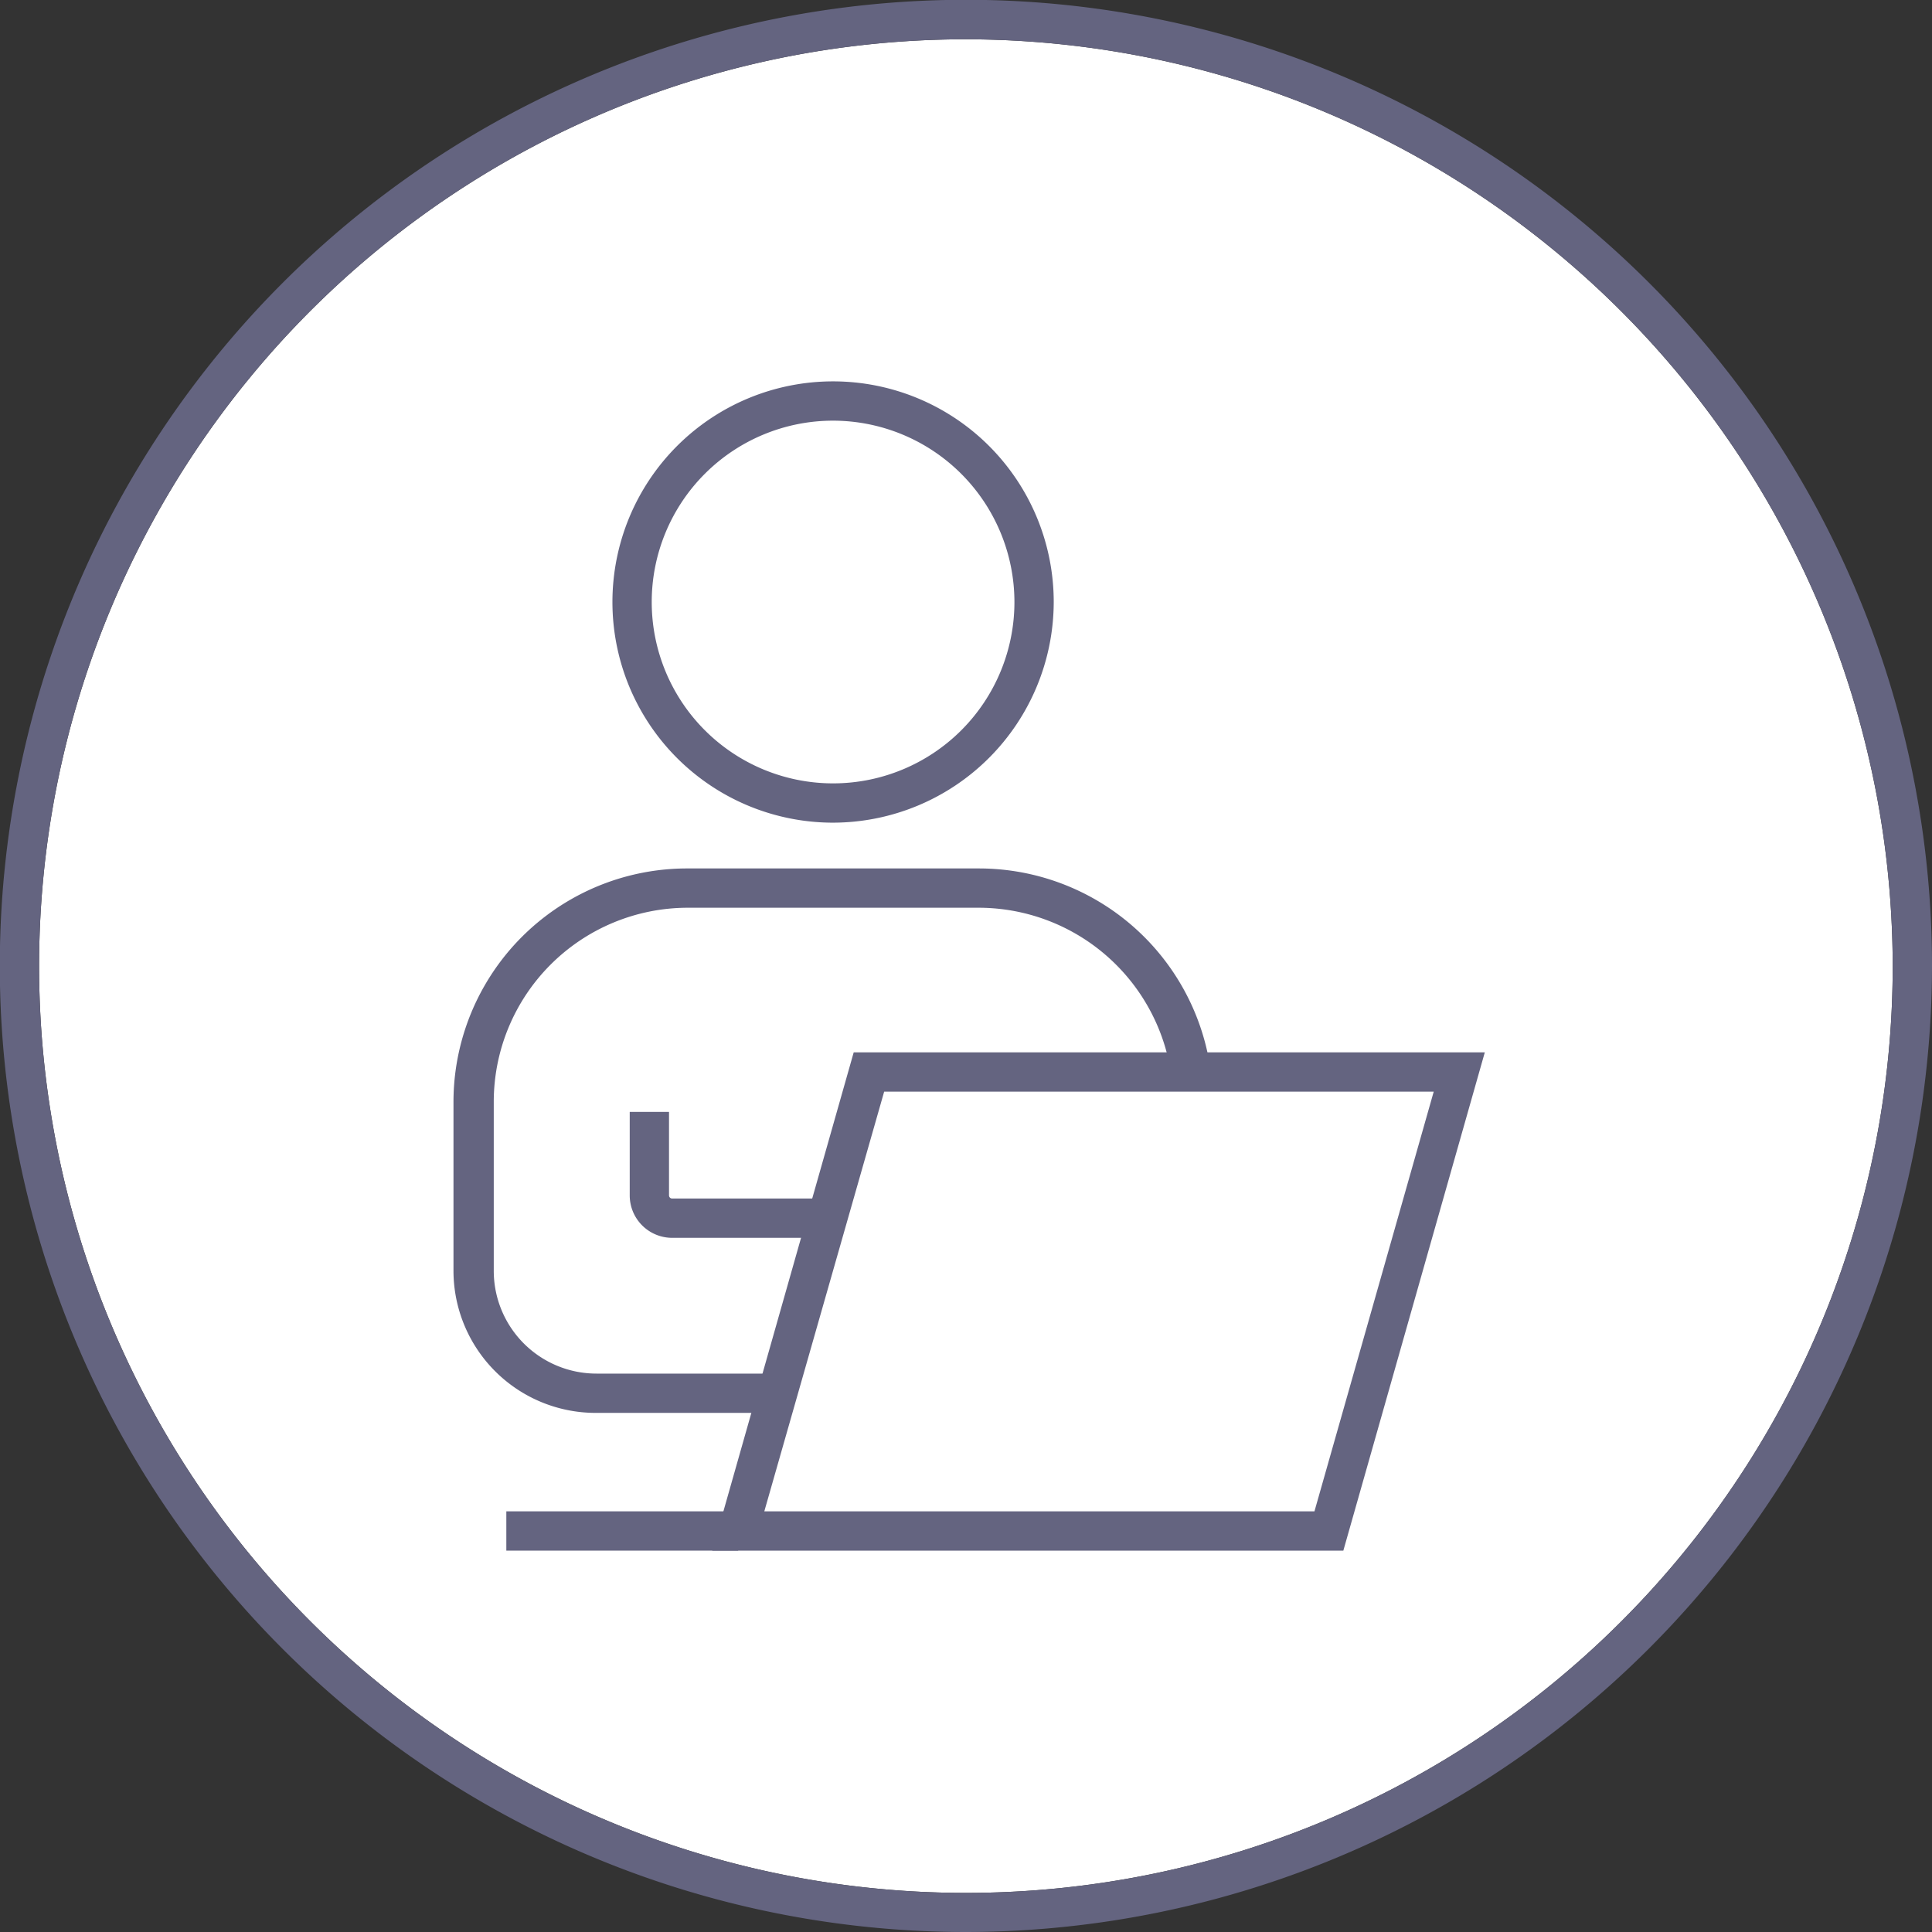
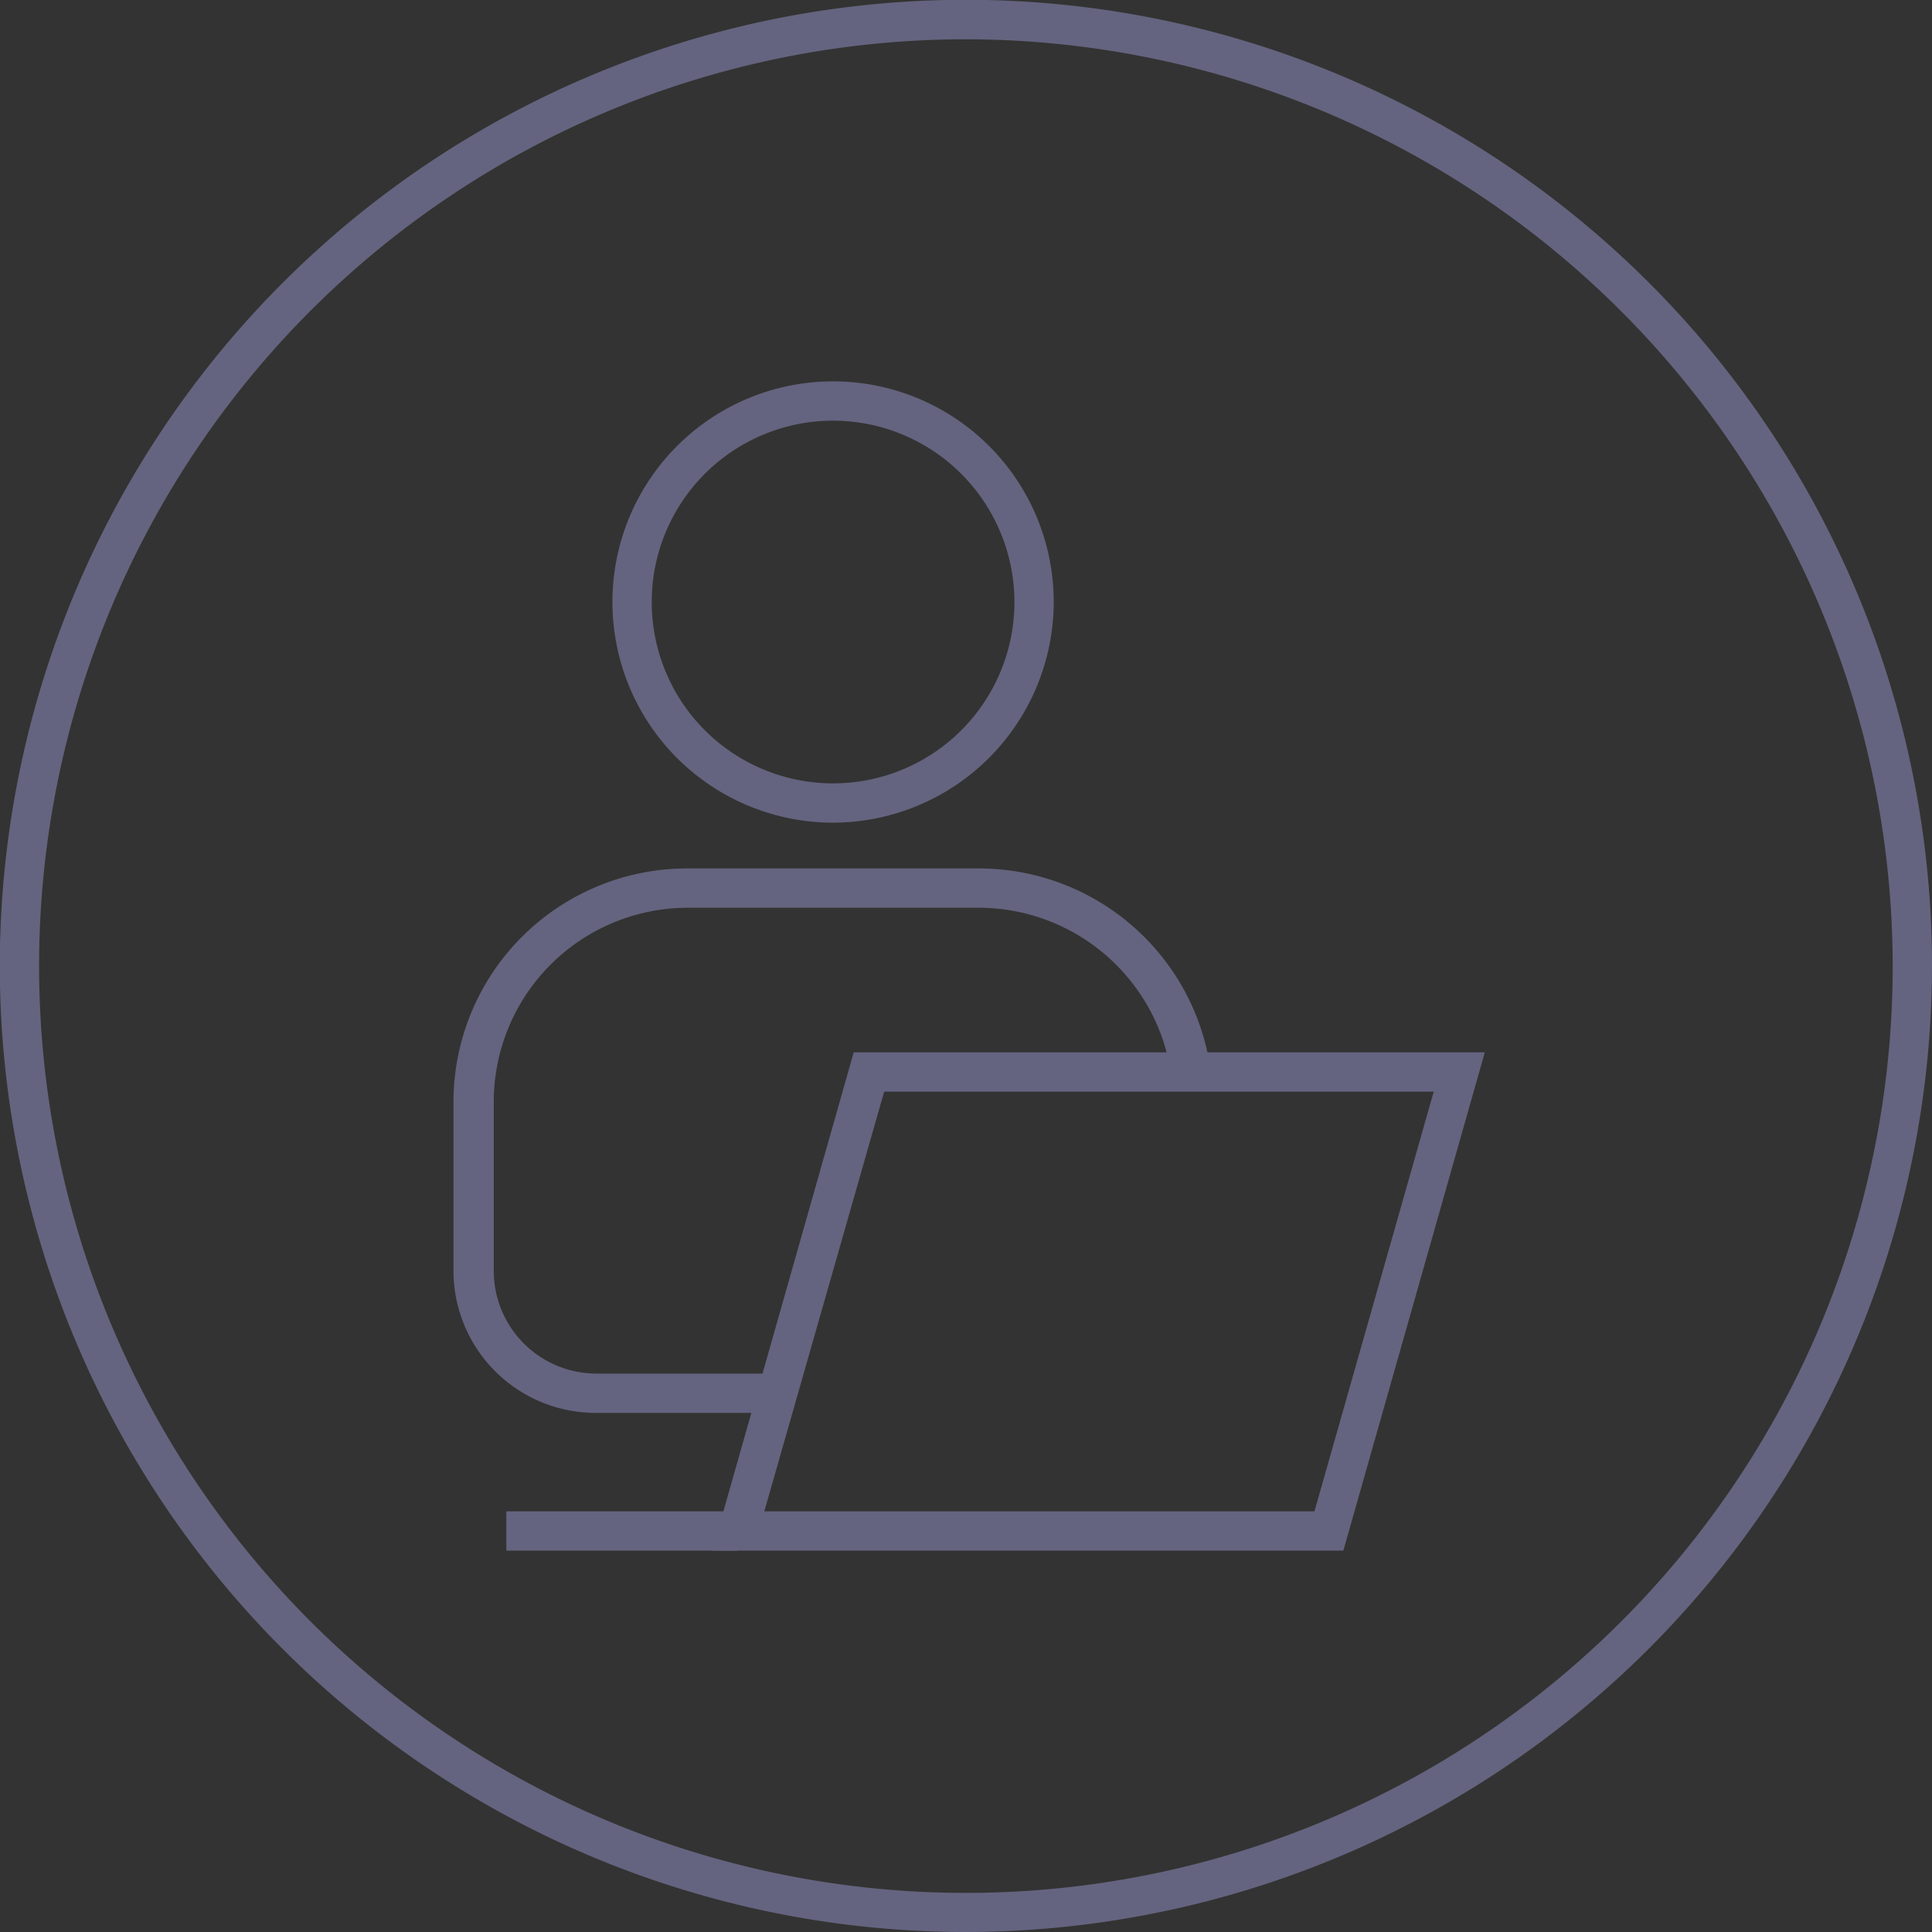
<svg xmlns="http://www.w3.org/2000/svg" viewBox="0 0 98.33 98.33">
  <rect x="0" y="0" width="98.33" height="98.33" fill="#333333" stroke="none" />
  <defs>
    <style>.cls-1{fill:#fff;}.cls-2{fill:#646480;}</style>
  </defs>
  <g id="レイヤー_2" data-name="レイヤー 2">
    <g id="レイヤー_1-2" data-name="レイヤー 1">
-       <path class="cls-1" d="M49.17,2A47.17,47.17,0,1,0,96.33,49.17,47.22,47.22,0,0,0,49.17,2Z" />
+       <path class="cls-1" d="M49.17,2Z" />
      <path class="cls-2" d="M49.17,98.33A49.17,49.17,0,1,1,98.33,49.17,49.22,49.22,0,0,1,49.17,98.33ZM49.17,2A47.17,47.17,0,1,0,96.33,49.17,47.22,47.22,0,0,0,49.17,2Z" />
      <path class="cls-2" d="M42.4,41.87A11.23,11.23,0,1,1,53.63,30.64,11.25,11.25,0,0,1,42.4,41.87Zm0-20.46a9.23,9.23,0,1,0,9.23,9.23A9.24,9.24,0,0,0,42.4,21.41Z" />
      <path class="cls-2" d="M68.37,78.92H36.25l7.2-25.36H75.57Zm-29.47-2h28l6.07-21.36H45Z" />
-       <path class="cls-2" d="M42.05,63H34.21a2.16,2.16,0,0,1-2.16-2.16V56.59h2v4.25a.16.16,0,0,0,.16.16h7.84Z" />
      <rect class="cls-2" x="25.77" y="76.92" width="11.8" height="2" />
      <path class="cls-2" d="M39.57,71.91H30.31a7.24,7.24,0,0,1-7.23-7.23V56.07A11.89,11.89,0,0,1,35,44.2H49.86A11.91,11.91,0,0,1,61.61,54.43l-2,.27a9.91,9.91,0,0,0-9.77-8.5H35a9.88,9.88,0,0,0-9.87,9.87v8.61a5.23,5.23,0,0,0,5.23,5.23h9.26Z" />
    </g>
  </g>
</svg>